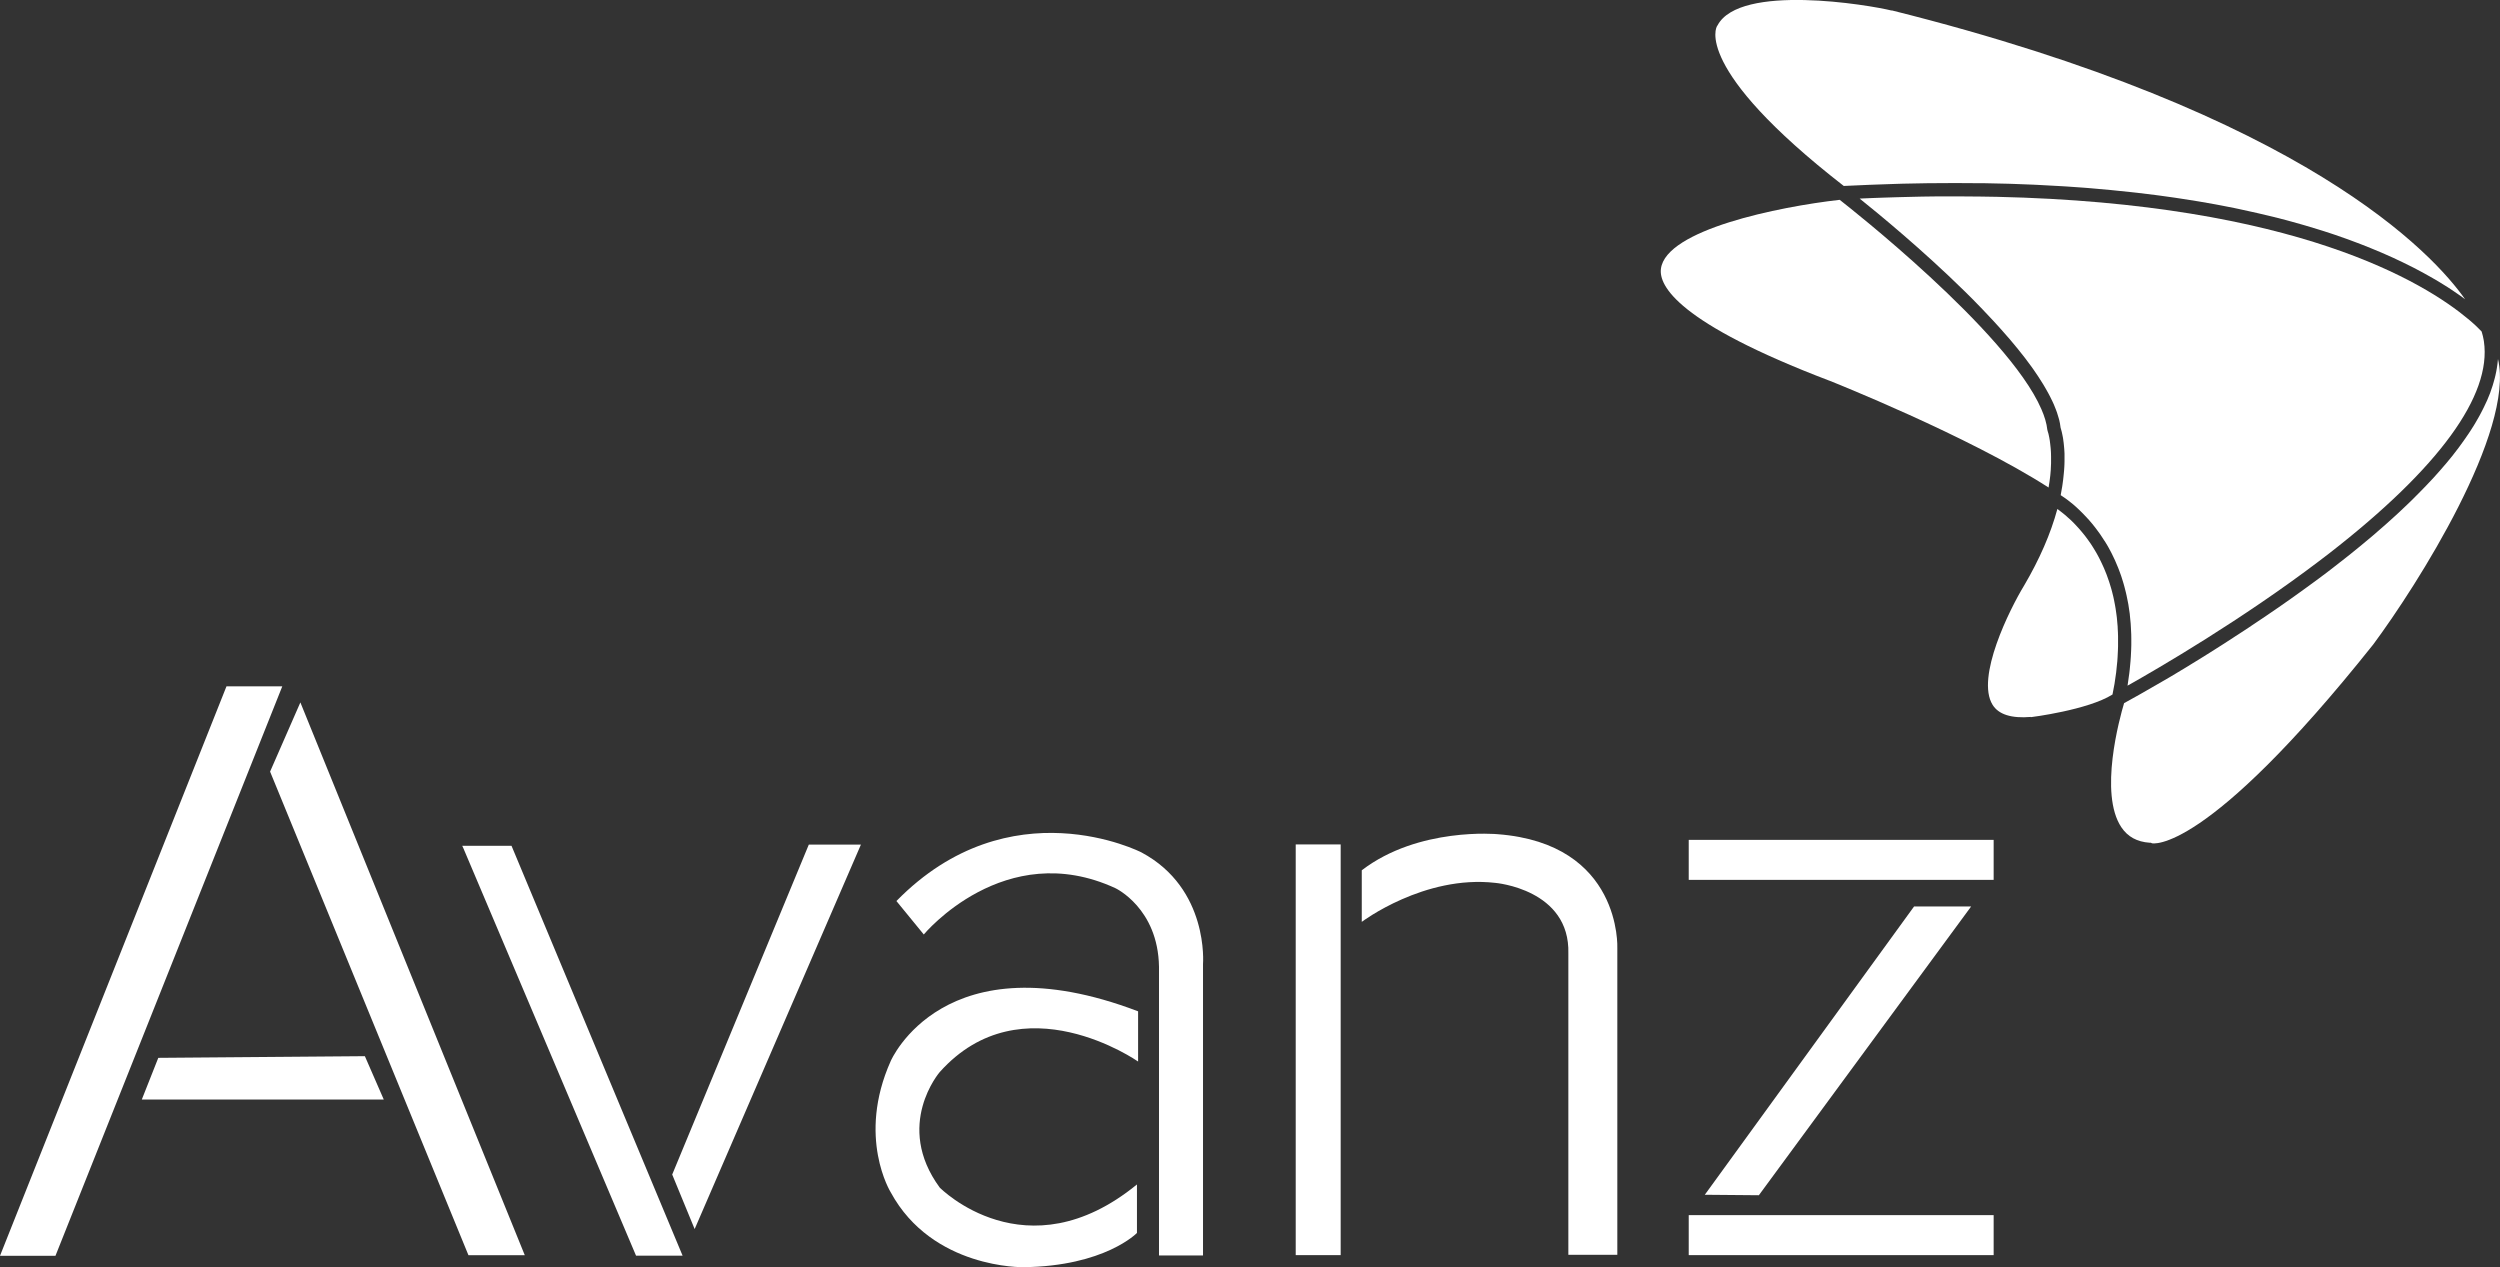
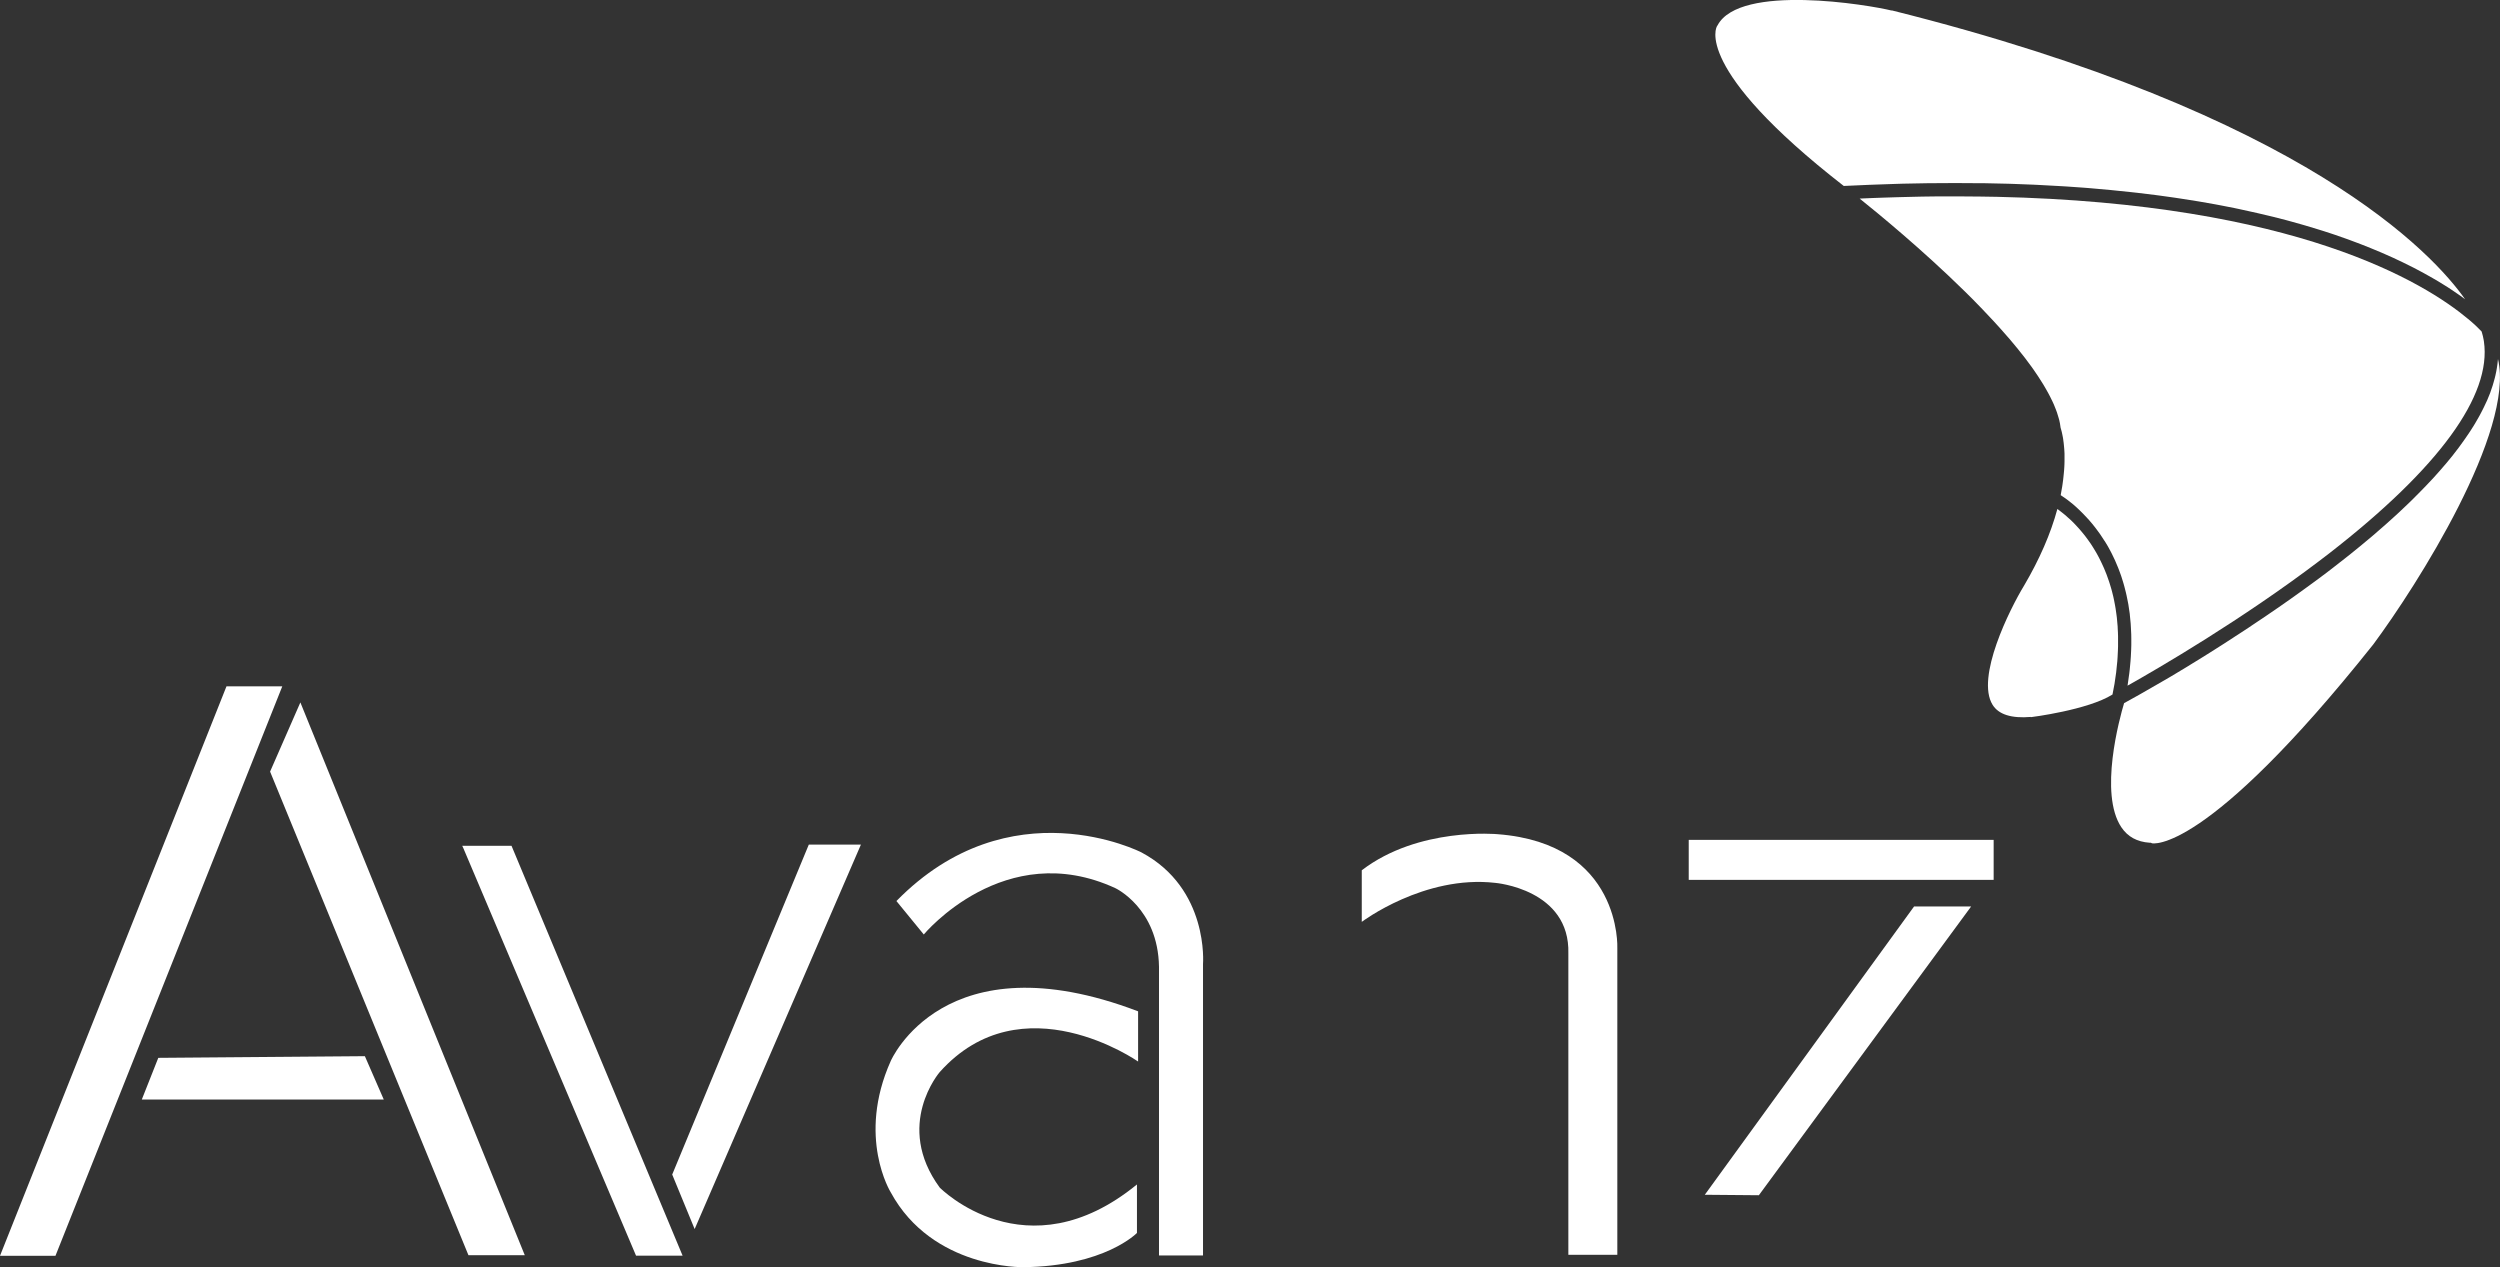
<svg xmlns="http://www.w3.org/2000/svg" id="Layer_2" data-name="Layer 2" viewBox="0 0 373.21 189.18">
  <rect x="0" y="0" width="373.21" height="189.18" fill="#333333" stroke="none" />
  <defs>
    <style>
      .cls-1 {
        fill: #fff;
      }
    </style>
  </defs>
  <g id="Layer_1-2" data-name="Layer 1">
    <g>
      <polygon class="cls-1" points="33.81 102.46 42.14 102.46 8.28 187.47 0 187.47 33.81 102.46" />
      <polygon class="cls-1" points="44.84 104.86 40.32 115.19 69.93 187.38 78.34 187.38 44.84 104.86" />
      <polygon class="cls-1" points="23.63 157.92 21.17 164.14 57.29 164.14 54.47 157.67 23.63 157.92" />
      <polygon class="cls-1" points="69.14 126.55 94.95 187.45 101.9 187.45 76.36 126.26 69 126.26 69.14 126.55" />
      <polygon class="cls-1" points="100.35 175.34 103.7 183.48 128.52 126.09 120.74 126.09 100.35 175.34" />
      <path class="cls-1" d="M137.91,139.5s12.05-14.55,28.6-6.91c0,0,6.37,2.97,6.51,11.74v43.09h6.57v-43.51s.92-11.26-9.19-16.66c0,0-19.61-10.07-36.58,7.26l4.09,5Z" />
      <path class="cls-1" d="M169.9,150.98v7.49s-17.34-12.15-29.61,1.57c0,0-6.85,7.92,0,17.25,0,0,12.87,13.07,29.44-.47v7.24s-4.79,4.97-16.96,5.11c0,0-13.58.28-19.8-11.18,0,0-5.09-8.2,0-19.59,0,0,7.92-18.46,36.92-7.43" />
-       <rect class="cls-1" x="193.43" y="126.06" width="6.71" height="61.31" />
      <path class="cls-1" d="M203.29,129.91v7.71s9.32-7.04,19.94-5.82c0,0,11.18.94,10.9,10.56v44.96h7.31v-45.8s.7-15.59-17.88-16.99c0,0-11.78-1.12-20.27,5.39" />
      <polygon class="cls-1" points="254.5 178.36 262.57 178.43 294.26 135.32 285.74 135.32 254.5 178.36" />
-       <rect class="cls-1" x="252.1" y="181.4" width="45.52" height="5.97" />
      <rect class="cls-1" x="252.1" y="125.38" width="45.52" height="5.97" />
      <g>
        <path class="cls-1" d="M354.3,96.19c6.57-8.86,21.14-31.82,18.61-42.59,0,.09-.02.17-.03.26-.01.16-.03.32-.05.48-.02.2-.05.4-.09.6-.03.16-.05.31-.08.47-.04.21-.09.42-.13.62-.03.15-.07.3-.11.45-.06.22-.12.45-.19.68-.04.14-.08.27-.12.41-.09.27-.18.55-.28.82-.03.09-.06.18-.09.27-.14.37-.29.74-.45,1.1-.03.06-.06.13-.09.19-.14.3-.28.61-.43.91-.06.12-.12.24-.18.36-.13.25-.26.5-.39.75-.07.14-.15.27-.23.41-.13.24-.27.48-.41.71-.08.14-.17.28-.25.42-.15.24-.29.47-.45.71-.09.14-.18.28-.27.41-.16.24-.32.48-.49.72-.09.13-.19.27-.28.4-.18.25-.36.5-.54.75-.09.12-.18.24-.27.37-.21.28-.42.55-.64.83-.07.1-.15.19-.22.29-.28.35-.57.71-.87,1.06-.01.02-.03.03-.04.05-.64.76-1.31,1.52-2,2.28-.07.07-.14.15-.21.22-.28.3-.55.6-.84.89-.09.1-.19.2-.29.3-.26.27-.53.54-.8.82-.11.11-.22.22-.33.33-.26.26-.53.52-.79.79-.11.11-.23.22-.34.33-.27.26-.55.53-.83.79-.11.1-.22.21-.33.31-.29.28-.59.55-.89.83-.1.09-.19.17-.29.26-.33.3-.67.6-1.01.91-.07.06-.13.12-.2.18-1.24,1.1-2.52,2.19-3.82,3.25-.05.04-.1.08-.15.12-.37.31-.75.61-1.12.91-.1.08-.2.16-.29.23-.33.27-.67.53-1.01.8-.11.09-.22.18-.34.26-.32.25-.65.51-.97.76-.12.09-.24.18-.36.28-.32.25-.65.5-.97.74-.12.09-.23.18-.35.26-.34.26-.68.51-1.02.76-.1.07-.19.14-.29.21-.37.27-.74.54-1.11.81-.07.05-.15.11-.22.16-1.34.97-2.67,1.92-3.99,2.83-.08.05-.16.11-.24.16-.35.24-.7.49-1.05.72-.12.08-.23.16-.35.24-.31.21-.61.42-.92.62-.14.09-.28.19-.42.28-.28.19-.56.38-.85.57-.14.1-.29.19-.43.29-.28.18-.55.37-.83.55-.14.09-.28.19-.43.28-.27.18-.55.36-.82.53-.14.09-.27.18-.41.27-.28.18-.55.35-.82.53-.13.08-.26.17-.38.25-.29.18-.57.36-.85.54-.11.07-.22.14-.33.21-.38.24-.75.47-1.12.71-.14.08-.27.17-.4.25-.23.14-.46.29-.69.43-.18.11-.35.22-.53.33-.18.11-.36.22-.54.33-.18.11-.36.22-.54.33-.16.1-.33.2-.48.3-.19.11-.38.23-.56.34-.14.09-.28.17-.42.25-.2.12-.39.24-.58.35-.11.07-.22.13-.33.2-.21.12-.41.25-.62.37-.09.05-.18.11-.27.16-.21.13-.42.25-.63.37-.05.03-.11.06-.16.09-2.97,1.74-5.11,2.92-5.99,3.4-.66,2.21-3.78,13.52-.4,18.54.95,1.41,2.33,2.17,4.23,2.3h.17s.16.08.16.08c.02,0,7.88,1.9,33.05-29.7Z" />
        <path class="cls-1" d="M314.21,80.79c.13.2.25.41.38.63.05.09.11.18.16.28.14.25.28.5.41.76.03.07.07.13.1.2.17.34.34.68.5,1.04.01.03.02.05.03.08.15.32.28.65.42.99.04.11.09.23.13.34.1.26.2.52.29.79.05.14.1.29.14.43.08.26.16.52.24.78.05.16.09.31.13.47.07.27.14.55.21.82.04.16.08.32.11.48.07.31.13.63.19.94.03.14.06.27.08.41.08.46.15.93.21,1.41,0,.08.02.16.02.24.05.41.09.82.12,1.24.01.18.02.37.03.55.02.33.04.67.05,1.01,0,.21,0,.43.01.64,0,.33,0,.65,0,.99,0,.23,0,.46-.02.69-.01.34-.03.69-.05,1.04-.01.23-.03.46-.05.69-.03.39-.07.78-.11,1.18-.02.21-.04.41-.07.61-.07.6-.16,1.21-.26,1.84,4.61-2.59,17.05-9.83,28.76-18.72.09-.07.18-.14.27-.21.38-.29.76-.58,1.14-.87,16.31-12.68,24.21-23.52,23.03-31.59,0-.06-.02-.12-.03-.18-.03-.2-.07-.4-.12-.6-.03-.12-.06-.25-.1-.37-.03-.11-.06-.23-.1-.34,0,0-.01-.01-.02-.02-.01-.01-.02-.02-.04-.04-.05-.06-.11-.11-.17-.17-.03-.03-.06-.06-.08-.08-.05-.05-.09-.09-.14-.14-.05-.04-.09-.09-.14-.14-.04-.04-.07-.07-.11-.11-.06-.06-.13-.12-.2-.19-.03-.03-.06-.05-.08-.08-.08-.07-.16-.15-.25-.22-.02-.02-.04-.04-.07-.06-.09-.08-.19-.17-.29-.26-.02-.01-.03-.03-.05-.04-.11-.1-.23-.2-.35-.3,0,0-.01,0-.02-.01-6.5-5.44-25.66-17.24-70.43-18.24-.04,0-.07,0-.11,0-.84-.02-1.69-.03-2.56-.04-.09,0-.18,0-.28,0-.81,0-1.63-.02-2.46-.02-.14,0-.29,0-.43,0-.78,0-1.57,0-2.37,0-.2,0-.41,0-.61,0-.75,0-1.5.02-2.25.03-.28,0-.56.01-.84.02-.69.01-1.39.03-2.09.05-.36,0-.73.02-1.09.03-.63.02-1.27.04-1.91.06-.46.02-.93.04-1.39.05-.56.02-1.11.04-1.67.07-.11,0-.23.01-.34.02,2.75,2.2,9.35,7.62,15.67,13.83.01.01.02.02.03.03.43.42.86.85,1.29,1.28.08.08.16.16.23.24.36.37.72.74,1.08,1.11.1.11.21.22.31.33.33.34.65.69.98,1.04.12.12.23.25.35.37.31.34.62.67.92,1.01.11.13.23.26.34.38.31.35.61.7.91,1.04.1.11.2.23.3.34.34.4.67.79.99,1.19.05.06.1.12.16.19.38.47.75.94,1.11,1.4,0,0,0,0,0,0,.34.45.67.89.99,1.33.09.13.18.25.27.38.22.31.44.63.64.94.11.16.21.32.31.48.18.27.35.55.52.82.1.17.2.34.3.51.15.26.29.51.43.76.09.17.18.34.27.51.13.25.24.49.36.73.08.17.16.33.23.5.1.24.2.48.29.72.06.16.12.31.17.46.09.26.16.51.23.75.04.13.08.26.11.38.09.36.15.72.19,1.06,0,0,0,.02,0,.03.04.12.1.34.17.62,0,.03.01.05.02.08.02.07.03.15.05.23.01.05.02.09.03.14.02.08.03.16.05.25.01.06.02.13.04.2.01.08.03.17.04.26.01.08.02.16.03.24.01.09.02.19.04.29.01.09.02.18.03.28.01.1.02.21.03.32,0,.1.02.21.03.32s.01.22.02.34c0,.12.01.24.02.36,0,.12,0,.24,0,.36,0,.13,0,.26,0,.39,0,.13,0,.26,0,.39,0,.14,0,.28-.01.43,0,.14-.01.28-.02.42,0,.15-.02.3-.03.46-.01.15-.02.3-.04.45-.01.16-.03.33-.05.49-.02.15-.03.31-.05.47-.02.17-.05.35-.07.53-.02.16-.05.32-.07.49-.03.19-.06.38-.1.57-.03.17-.06.33-.09.51-.02.08-.03.15-.04.24.02.01.05.03.07.05.05.03.1.06.15.1.06.04.12.08.19.13.05.03.1.07.15.1.09.06.18.13.28.2.04.03.07.05.11.08.14.1.28.21.43.33.02.02.05.04.07.06.13.1.26.21.4.32.04.04.09.08.13.11.12.1.24.21.36.32.05.05.11.1.16.15.12.11.24.22.36.34.06.05.11.11.17.17.13.13.26.26.39.39.05.05.1.1.15.16.16.16.32.34.48.51.03.03.05.06.08.08.19.22.39.44.58.68,0,0,.01.01.02.02.18.22.36.45.54.69.05.06.09.13.14.19.14.19.28.38.42.57.06.08.12.17.17.25.13.19.26.38.38.58.06.09.12.19.18.28Z" />
        <path class="cls-1" d="M303.17,107.06c.05,0,8.5-1.06,12.19-3.38.09-.45.18-.89.25-1.32.01-.09.03-.17.05-.26.1-.59.18-1.16.25-1.73.02-.17.04-.33.05-.5.04-.4.08-.79.12-1.17.02-.2.03-.39.04-.59.02-.35.04-.69.05-1.02,0-.2.01-.39.02-.59,0-.34,0-.67,0-.99,0-.17,0-.35,0-.52,0-.39-.03-.78-.05-1.16,0-.09,0-.19-.01-.29-.03-.46-.07-.91-.12-1.35-.02-.15-.04-.3-.06-.46-.04-.29-.08-.57-.12-.85-.03-.18-.06-.35-.09-.52-.04-.25-.09-.49-.14-.73-.04-.18-.07-.35-.11-.52-.05-.23-.11-.46-.17-.69-.04-.16-.08-.33-.13-.49-.07-.25-.14-.49-.22-.73-.04-.13-.08-.26-.12-.38-.11-.34-.23-.67-.35-.99-.06-.15-.12-.3-.18-.45-.07-.18-.15-.36-.22-.54-.07-.16-.14-.31-.21-.46-.07-.16-.15-.32-.22-.47-.07-.15-.15-.3-.22-.45-.08-.15-.15-.29-.23-.44-.08-.14-.15-.28-.23-.42-.08-.14-.16-.28-.24-.41-.13-.22-.27-.44-.4-.65-.09-.14-.18-.29-.28-.43-.09-.13-.18-.25-.27-.38-.08-.11-.15-.21-.23-.32-.09-.12-.18-.24-.27-.36-.08-.1-.15-.2-.23-.29-.09-.11-.18-.23-.27-.33-.08-.09-.15-.18-.23-.27-.09-.1-.18-.21-.27-.31-.08-.08-.15-.16-.23-.25-.16-.17-.31-.33-.46-.49-.08-.08-.16-.16-.24-.24-.08-.08-.17-.16-.25-.24-.07-.07-.15-.14-.22-.2-.08-.07-.16-.14-.24-.21-.07-.06-.14-.13-.21-.19-.07-.06-.15-.13-.22-.19-.07-.06-.14-.12-.21-.17-.07-.05-.13-.11-.2-.16-.08-.06-.15-.12-.22-.17-.05-.04-.1-.08-.15-.12-.11-.08-.22-.16-.32-.23-.99,3.67-2.66,7.5-4.95,11.4-2.18,3.58-7.25,13.75-4.72,17.83.9,1.45,2.82,2.05,5.7,1.81Z" />
        <path class="cls-1" d="M282.41,1.58c-3.4-.85-22.65-4.07-26,2.19l-.1.16s-3.78,6.16,18.92,23.82h0s.01.01.01.01c.15,0,.3-.01.46-.02,1.14-.06,2.27-.11,3.38-.15.38-.02.75-.03,1.12-.04.98-.04,1.95-.07,2.91-.1.32,0,.65-.02.97-.03,1.26-.03,2.51-.06,3.73-.07.05,0,.1,0,.16,0,1.16-.02,2.3-.02,3.43-.02.13,0,.27,0,.4,0,.18,0,.35,0,.53,0,1.1,0,2.18.01,3.25.02.21,0,.43,0,.65,0,1.22.02,2.43.05,3.62.08.29,0,.58.02.87.03.97.03,1.92.07,2.87.11.27.01.54.02.81.04,1.12.05,2.22.11,3.31.18.28.02.56.04.83.05.87.06,1.72.12,2.57.18.29.02.59.04.88.07,1.03.08,2.04.17,3.03.27.26.02.52.05.78.08.79.08,1.56.16,2.33.24.3.03.61.07.91.1.94.11,1.87.22,2.78.34.23.03.46.06.69.09.72.1,1.44.2,2.14.3.31.05.61.09.92.14.86.13,1.7.26,2.53.4.2.03.39.07.59.1.67.12,1.34.23,1.99.35.3.06.6.11.9.17.67.13,1.34.26,1.99.39.25.05.5.1.75.16.65.14,1.28.27,1.91.42.29.06.57.13.85.19.56.13,1.11.26,1.65.39.22.05.45.11.67.16.65.16,1.28.33,1.91.49.27.07.54.14.8.22.47.13.94.26,1.39.39.22.06.44.12.66.19.61.18,1.2.36,1.79.54.25.08.49.16.74.23.41.13.81.26,1.21.39.22.07.44.15.66.22.54.18,1.08.37,1.6.56.22.08.44.16.66.24.36.13.72.27,1.07.4.21.08.42.16.63.24.49.19.96.38,1.43.57.2.08.38.16.58.24.32.13.64.27.96.4.19.08.39.16.57.25.44.19.86.38,1.28.57.16.08.32.15.48.23.29.14.59.28.87.41.17.08.34.17.51.25.39.19.77.38,1.14.57.13.07.25.13.38.2.27.14.54.29.81.43.15.08.29.16.44.24.31.17.6.34.89.5.13.07.25.14.37.21.26.15.52.3.77.45.12.07.24.15.36.22.25.16.5.31.74.46.09.05.17.11.26.16.26.17.52.33.76.5.1.07.2.13.29.2.21.14.41.28.61.42.06.04.12.09.19.13.24.17.48.34.7.51.03.02.06.05.09.07-4.64-6.62-23.67-27.65-85.6-43.13Z" />
-         <path class="cls-1" d="M273.11,56.83c.22.09,20.69,8.22,32.71,15.95.03-.15.05-.3.07-.45.02-.15.05-.3.07-.44.03-.21.05-.42.08-.62.01-.11.03-.23.04-.34.03-.28.05-.55.07-.81,0-.03,0-.06,0-.09.02-.3.03-.58.04-.85,0-.05,0-.1,0-.15,0-.22,0-.43,0-.63,0-.08,0-.15,0-.23,0-.17,0-.33-.01-.49,0-.08,0-.16-.01-.23,0-.14-.02-.28-.03-.42,0-.07-.01-.15-.02-.22-.01-.13-.02-.25-.04-.37,0-.07-.02-.13-.02-.19-.01-.11-.03-.22-.04-.32,0-.06-.02-.11-.02-.16-.02-.1-.03-.19-.05-.28,0-.04-.02-.09-.02-.13-.02-.09-.03-.17-.05-.24,0-.03-.01-.07-.02-.1-.02-.08-.04-.15-.05-.22,0-.02,0-.03-.01-.05-.06-.24-.1-.36-.11-.37l-.06-.24c-.1-.94-.41-1.98-.89-3.07-5.04-11.66-29.35-30.64-29.61-30.85-.09-.07-.17-.13-.25-.2l-.25-.19c-9.14,1.04-25.93,4.46-26.68,10.29-.33,2.54,2.51,8.08,25.15,16.71Z" />
      </g>
    </g>
  </g>
</svg>